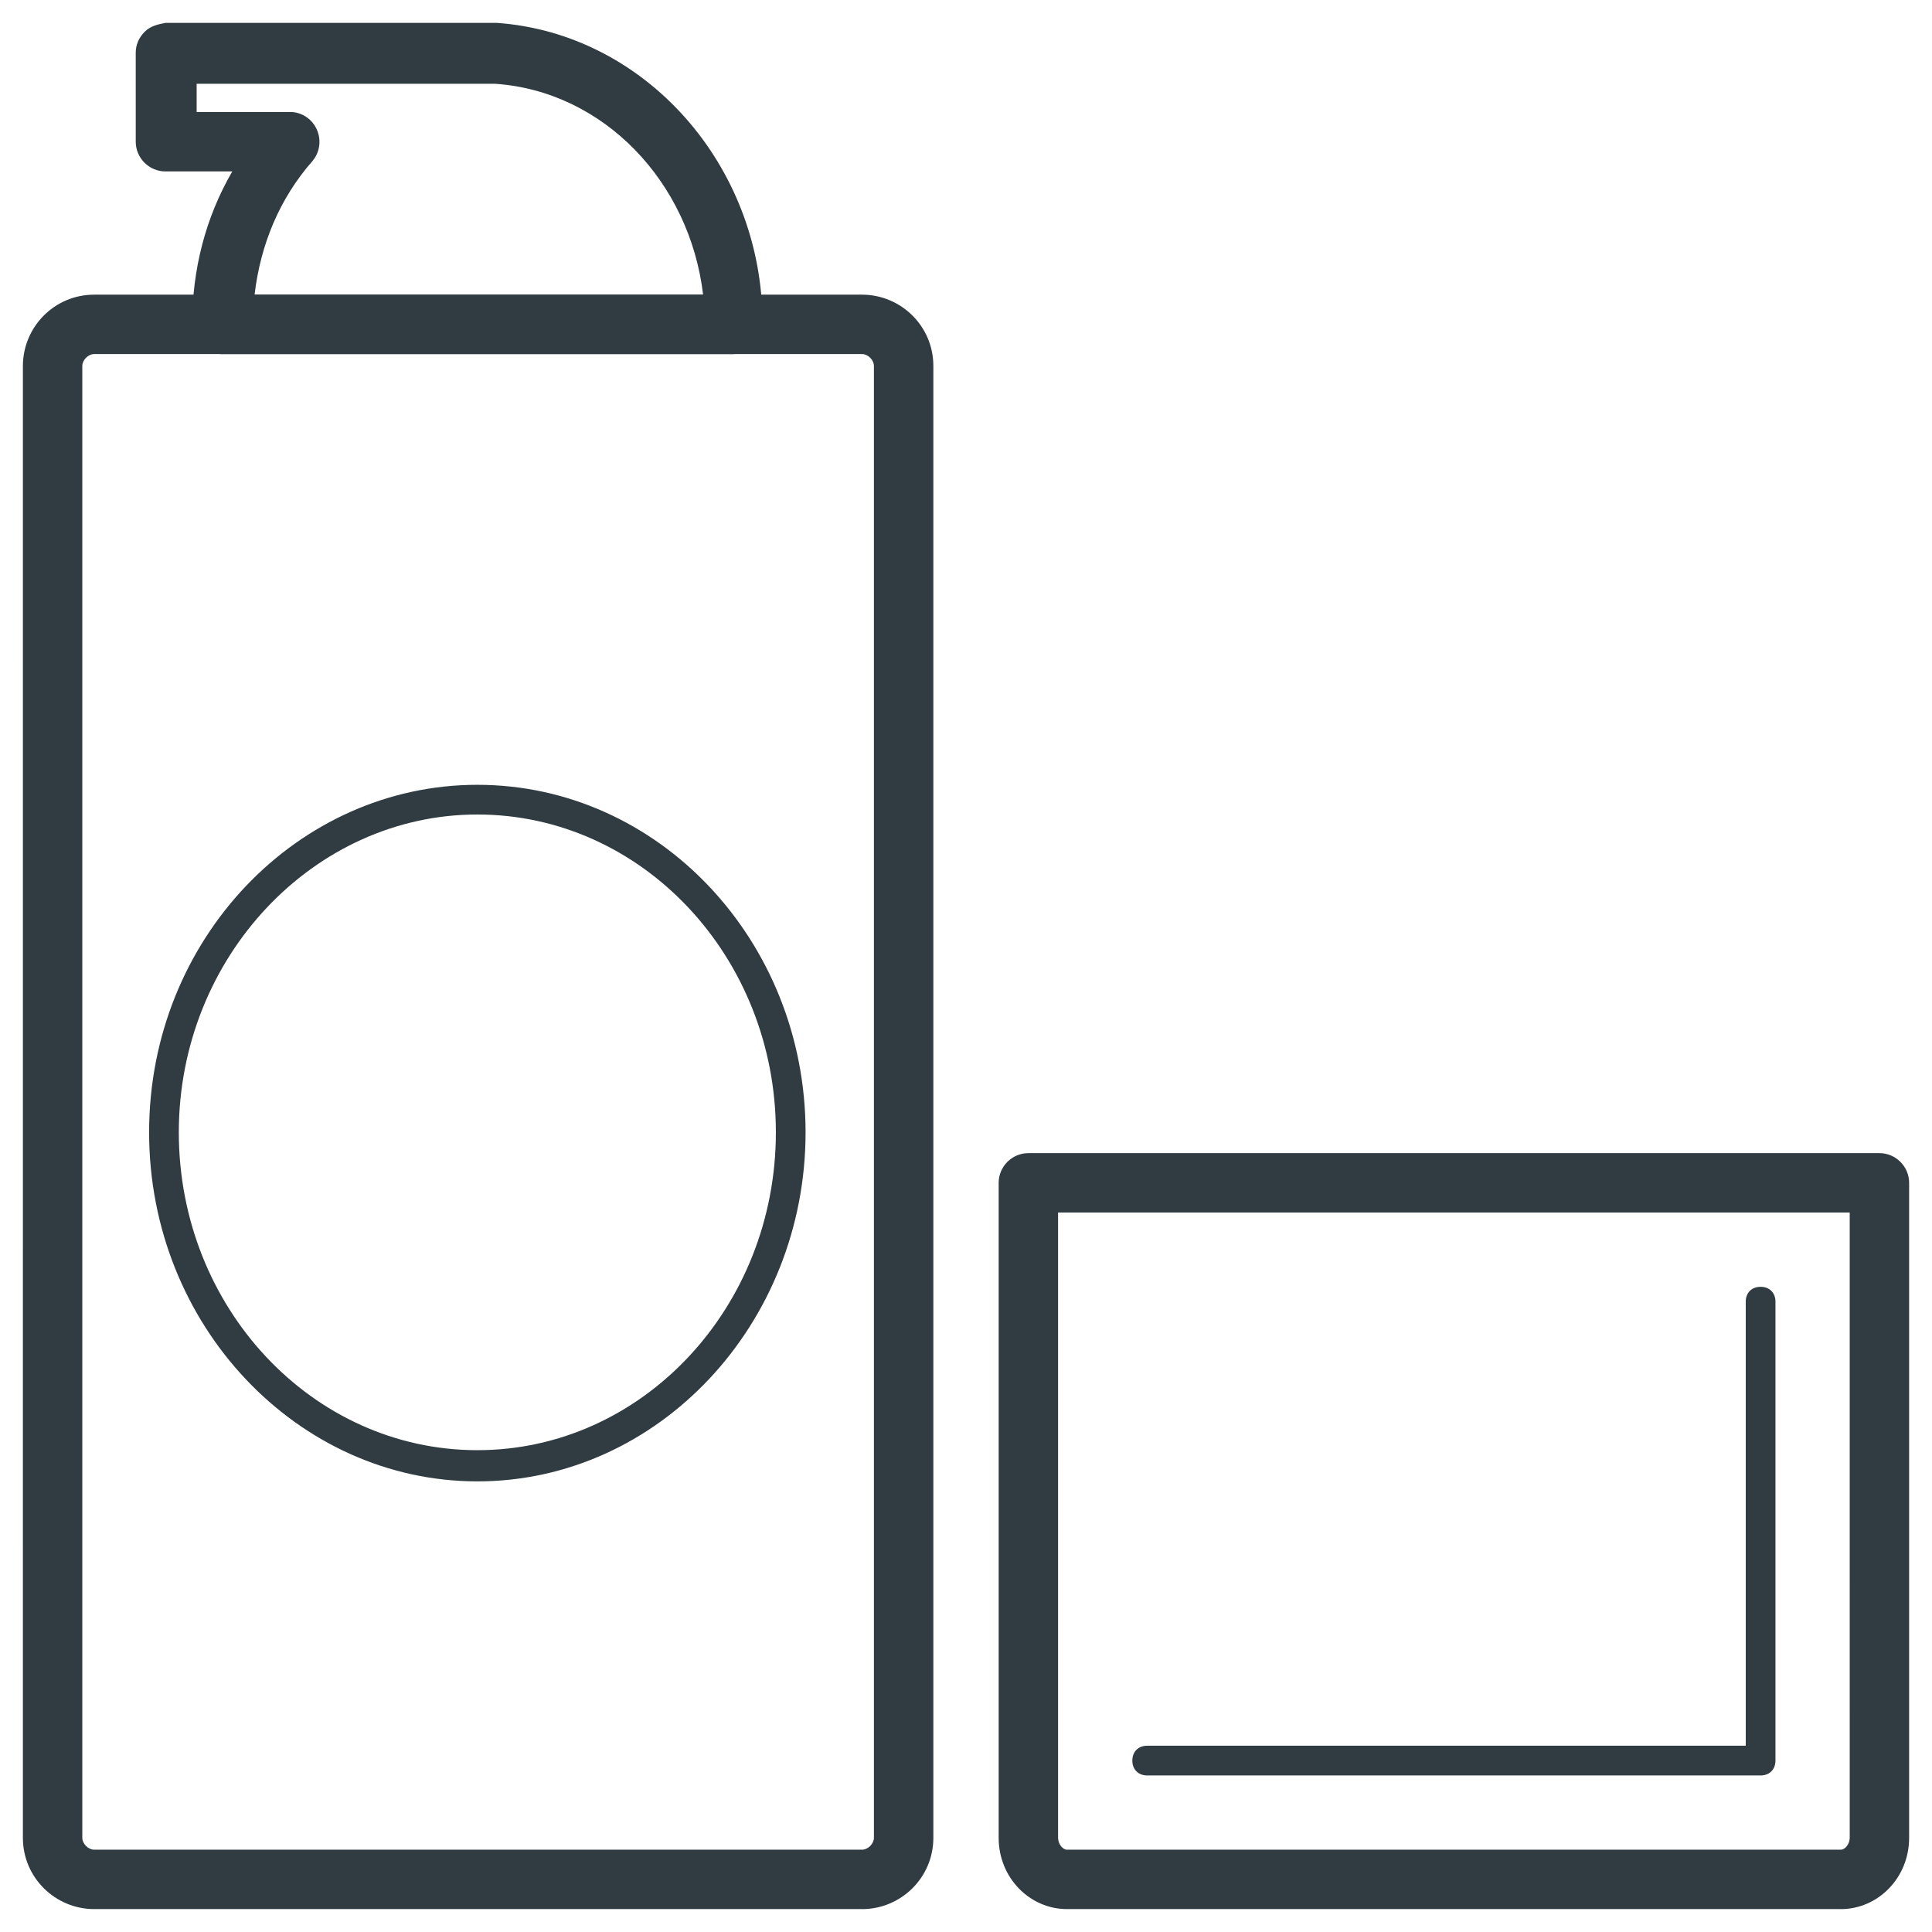
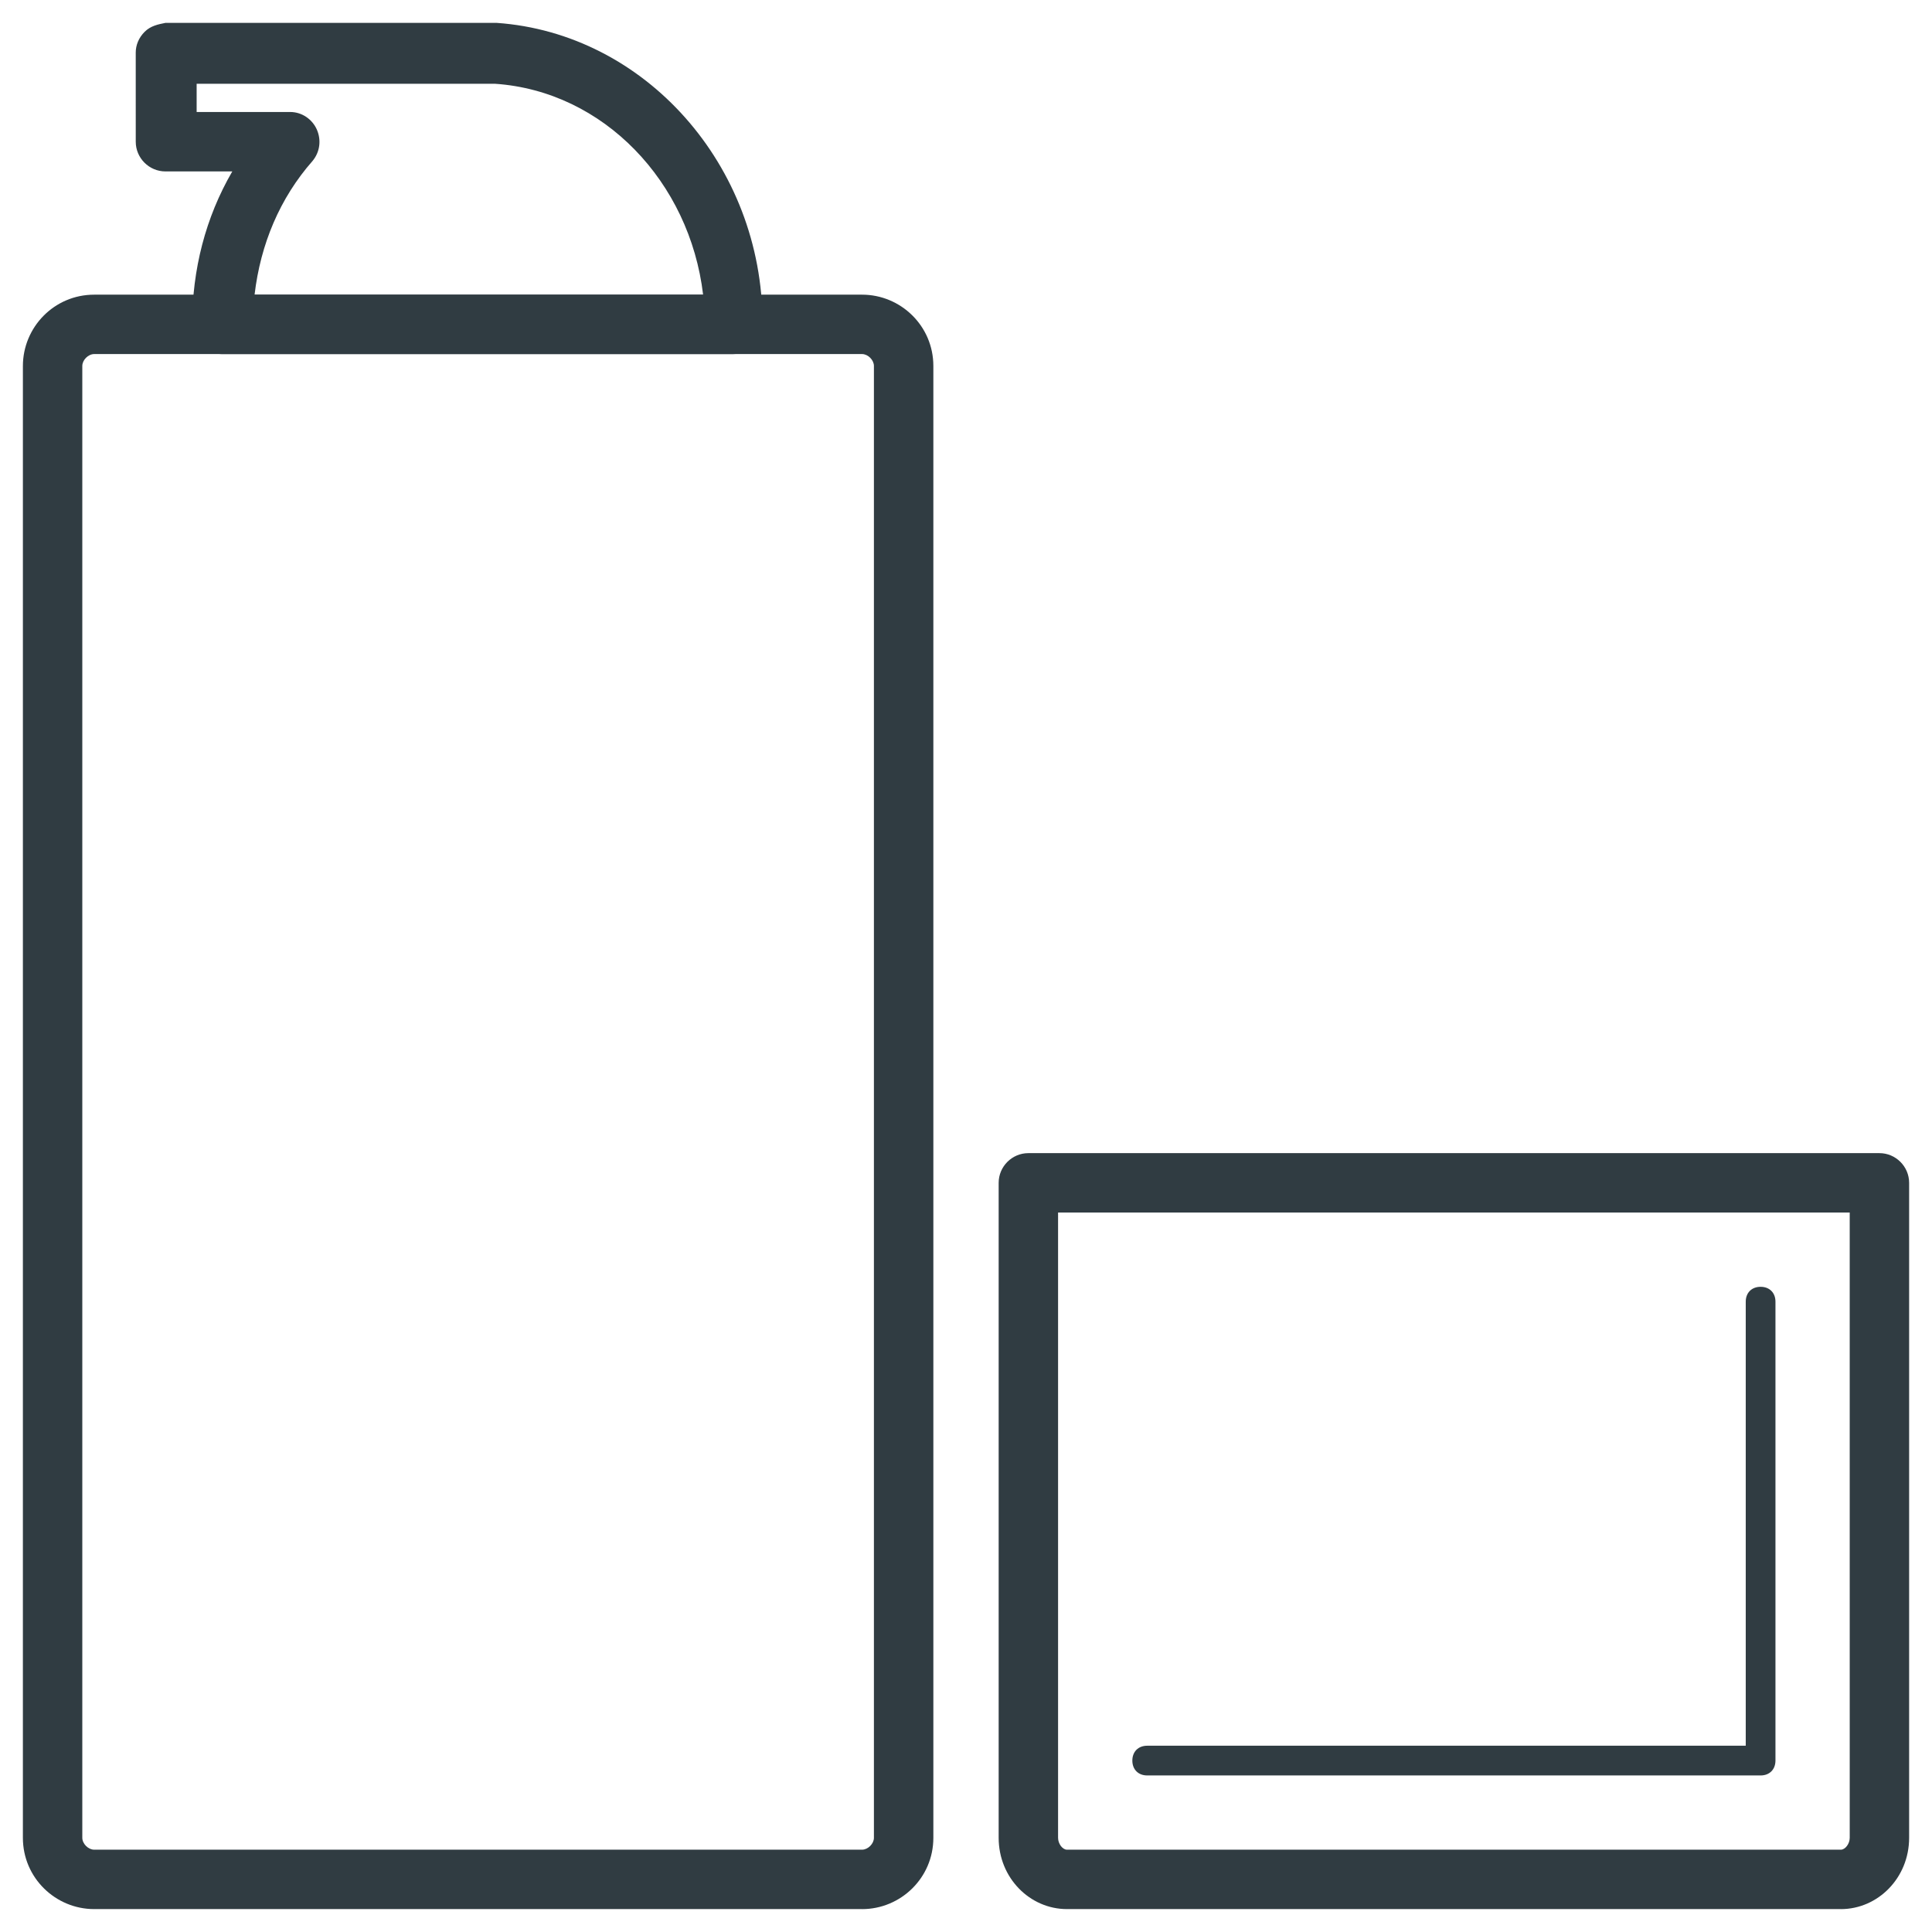
<svg xmlns="http://www.w3.org/2000/svg" width="800px" height="800px" version="1.1" viewBox="144 144 512 512">
  <g fill="#303c42">
    <path d="m372.45 649.93h-203.49c-10.234 0-18.895-8.266-18.895-18.895l0.004-390.05c0-10.234 8.266-18.895 18.895-18.895h203.49c10.234 0 18.895 8.266 18.895 18.895v390.06c0 10.625-8.66 18.891-18.895 18.891zm-203.49-412.1c-1.574 0-3.148 1.574-3.148 3.148v390.06c0 1.574 1.574 3.148 3.148 3.148h203.49c1.574 0 3.148-1.574 3.148-3.148v-390.06c0-1.574-1.574-3.148-3.148-3.148z" />
    <path d="m338.2 237.84h-135.4c-4.328 0-7.871-3.543-7.871-7.871 0-14.562 3.543-28.34 10.629-40.539h-17.711c-4.328 0-7.871-3.543-7.871-7.871l-0.004-23.621c0-1.969 0.789-3.938 2.363-5.512 1.574-1.574 3.543-1.969 5.512-2.363h87.379 0.395c39.359 2.754 70.453 37.785 70.453 79.508-0.004 4.727-3.547 8.27-7.875 8.27zm-126.74-15.746h118.87c-3.543-29.914-26.371-53.922-55.105-55.891h-79.113v7.477h24.797c3.148 0 5.902 1.969 7.086 4.723 1.18 2.754 0.789 5.902-1.18 8.266-8.66 9.844-13.777 22.043-15.352 35.426z" />
-     <path d="m270.5 536.58c-47.625 0-86.984-41.328-86.984-92.496s39.359-92.102 86.984-92.102c48.02 0 86.984 41.328 86.984 92.102 0 50.773-38.965 92.496-86.984 92.496zm0-176.73c-43.297 0-79.113 37.785-79.113 84.23 0 46.445 35.426 84.23 79.113 84.23 43.691 0 79.113-37.785 79.113-84.23 0-46.445-35.422-84.23-79.113-84.23z" />
    <path d="m631.83 649.93h-205.07c-9.84 0-18.105-8.266-18.105-18.895v-173.57c0-4.328 3.543-7.871 7.871-7.871h225.54c4.328 0 7.871 3.543 7.871 7.871v173.58c0 10.625-8.266 18.891-18.105 18.891zm-207.43-184.6v165.71c0 1.574 1.18 3.148 2.363 3.148h205.07c1.18 0 2.363-1.574 2.363-3.148l-0.004-165.71z" />
    <path d="m610.57 614.51h-162.55c-2.363 0-3.938-1.574-3.938-3.938s1.574-3.938 3.938-3.938h158.62v-117.68c0-2.363 1.574-3.938 3.938-3.938s3.938 1.574 3.938 3.938v121.62c-0.004 2.363-1.578 3.938-3.941 3.938z" />
  </g>
</svg>